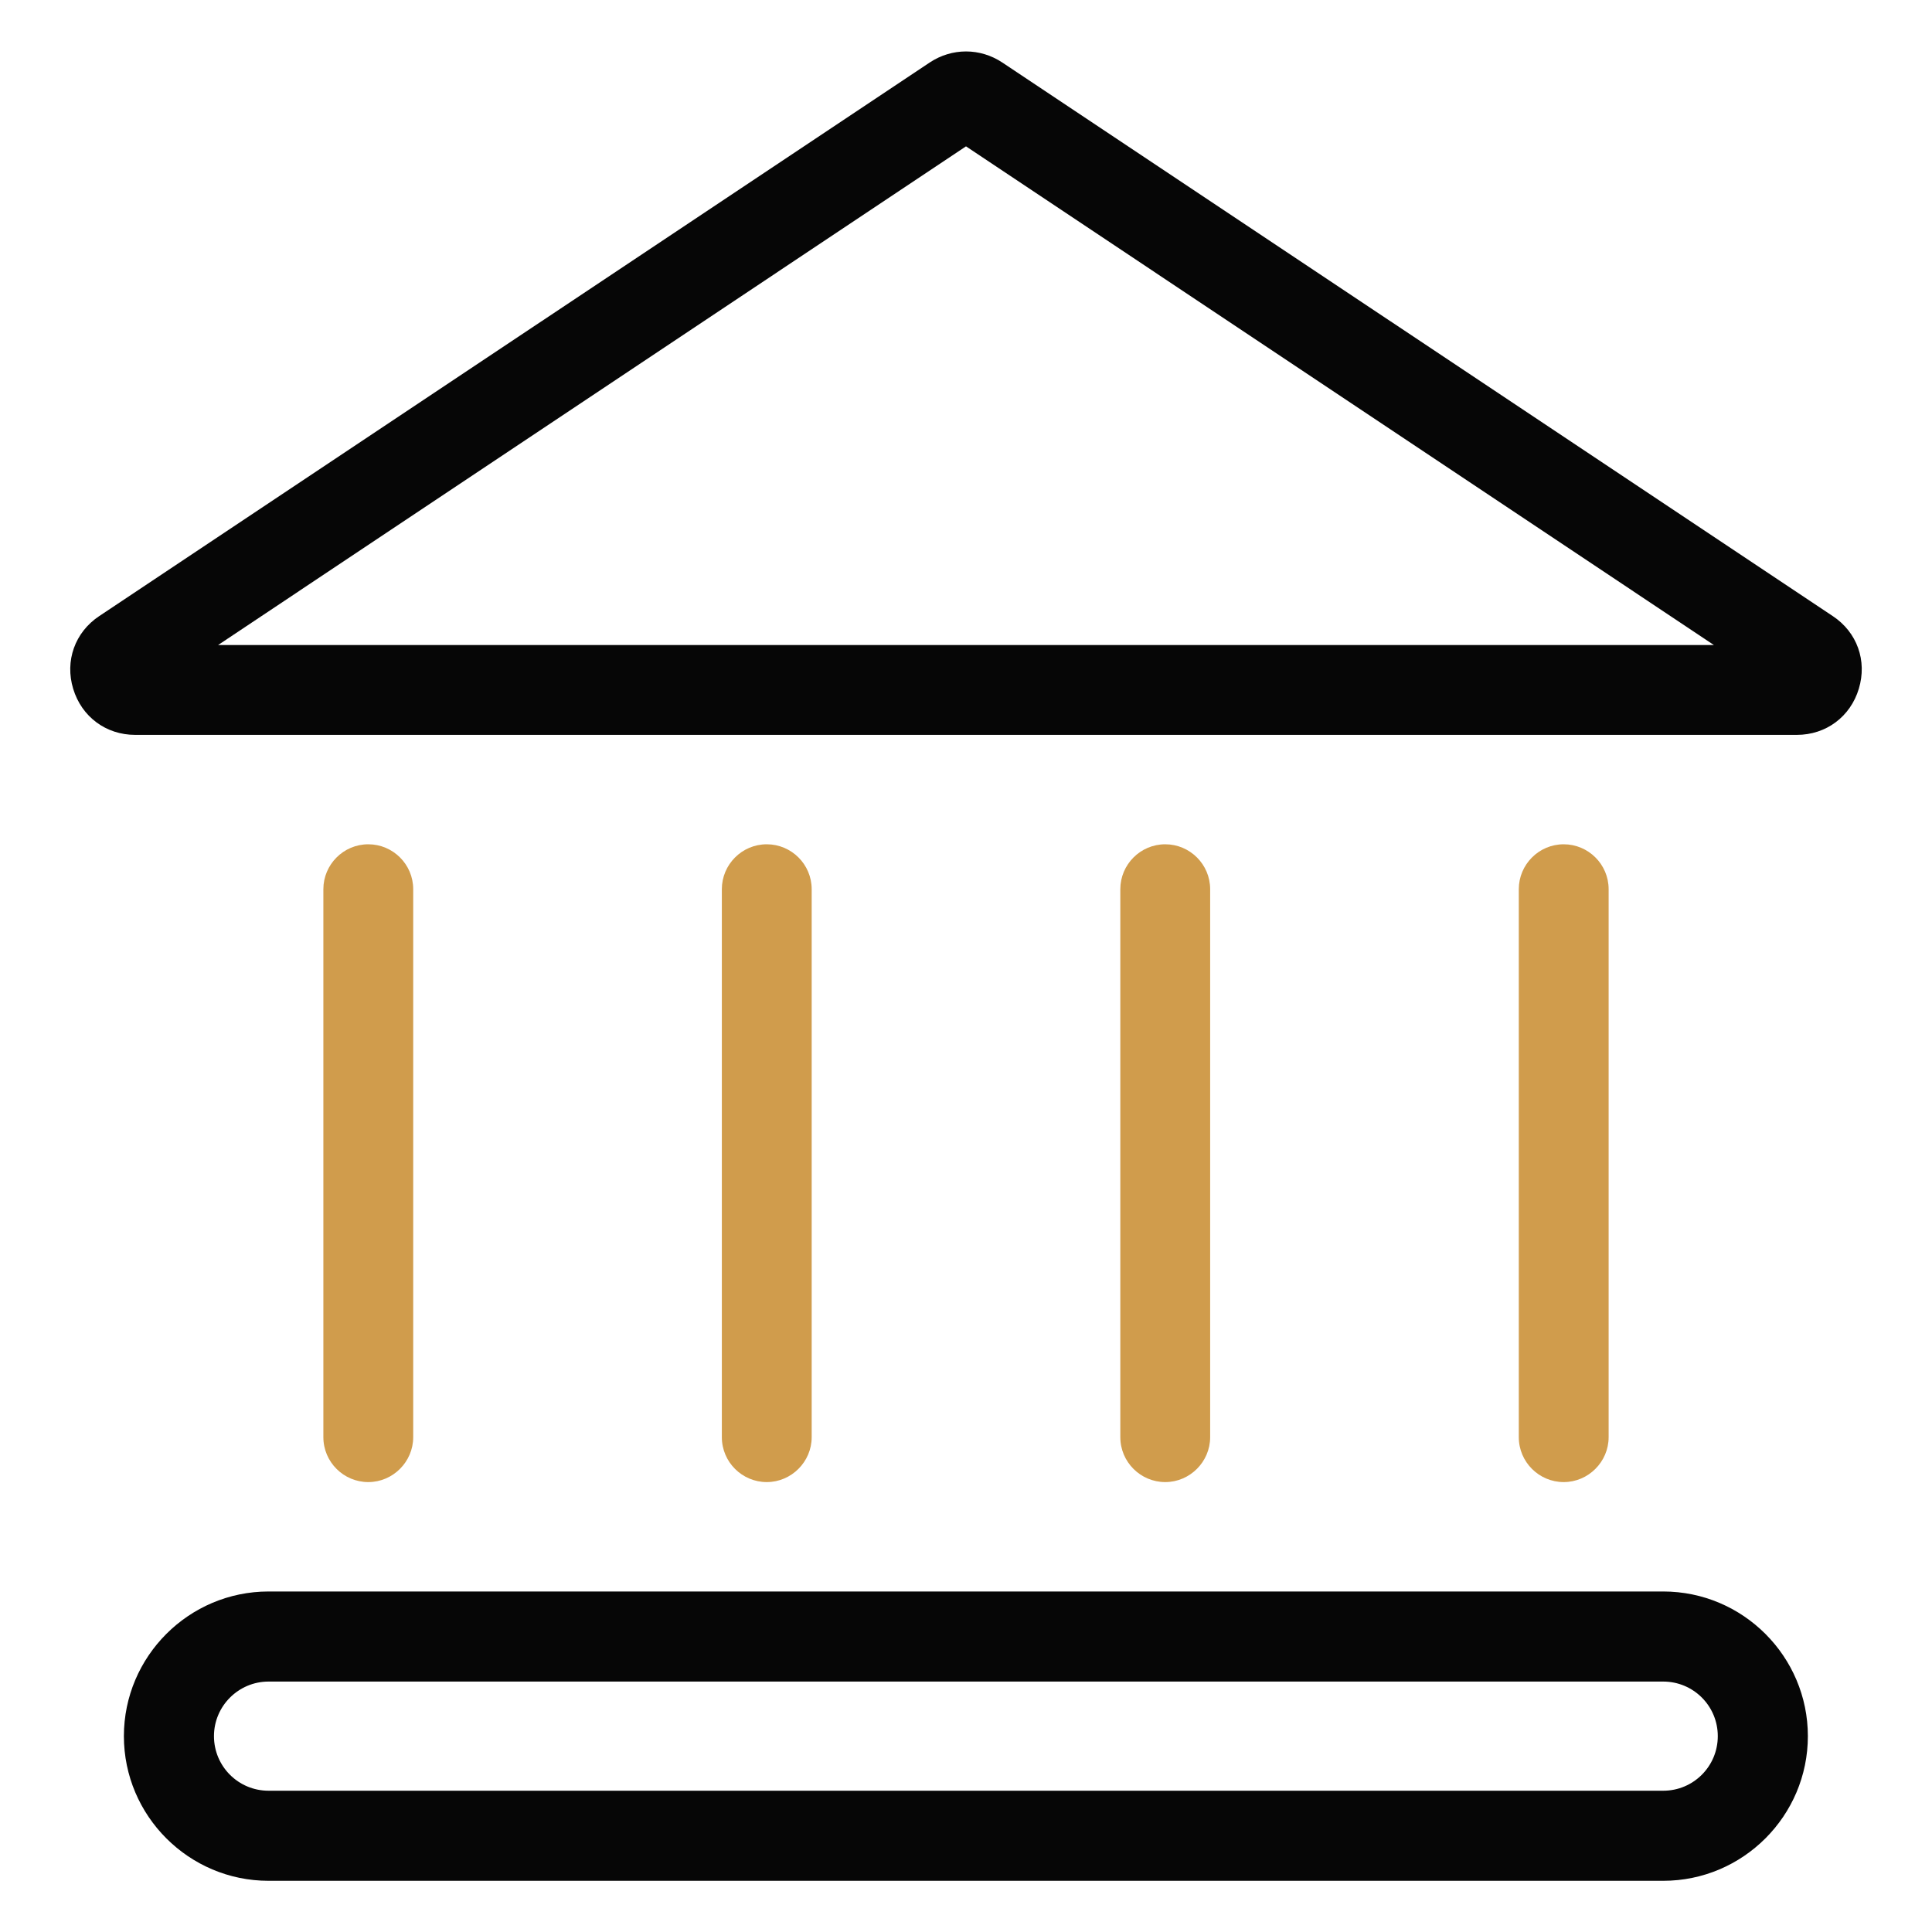
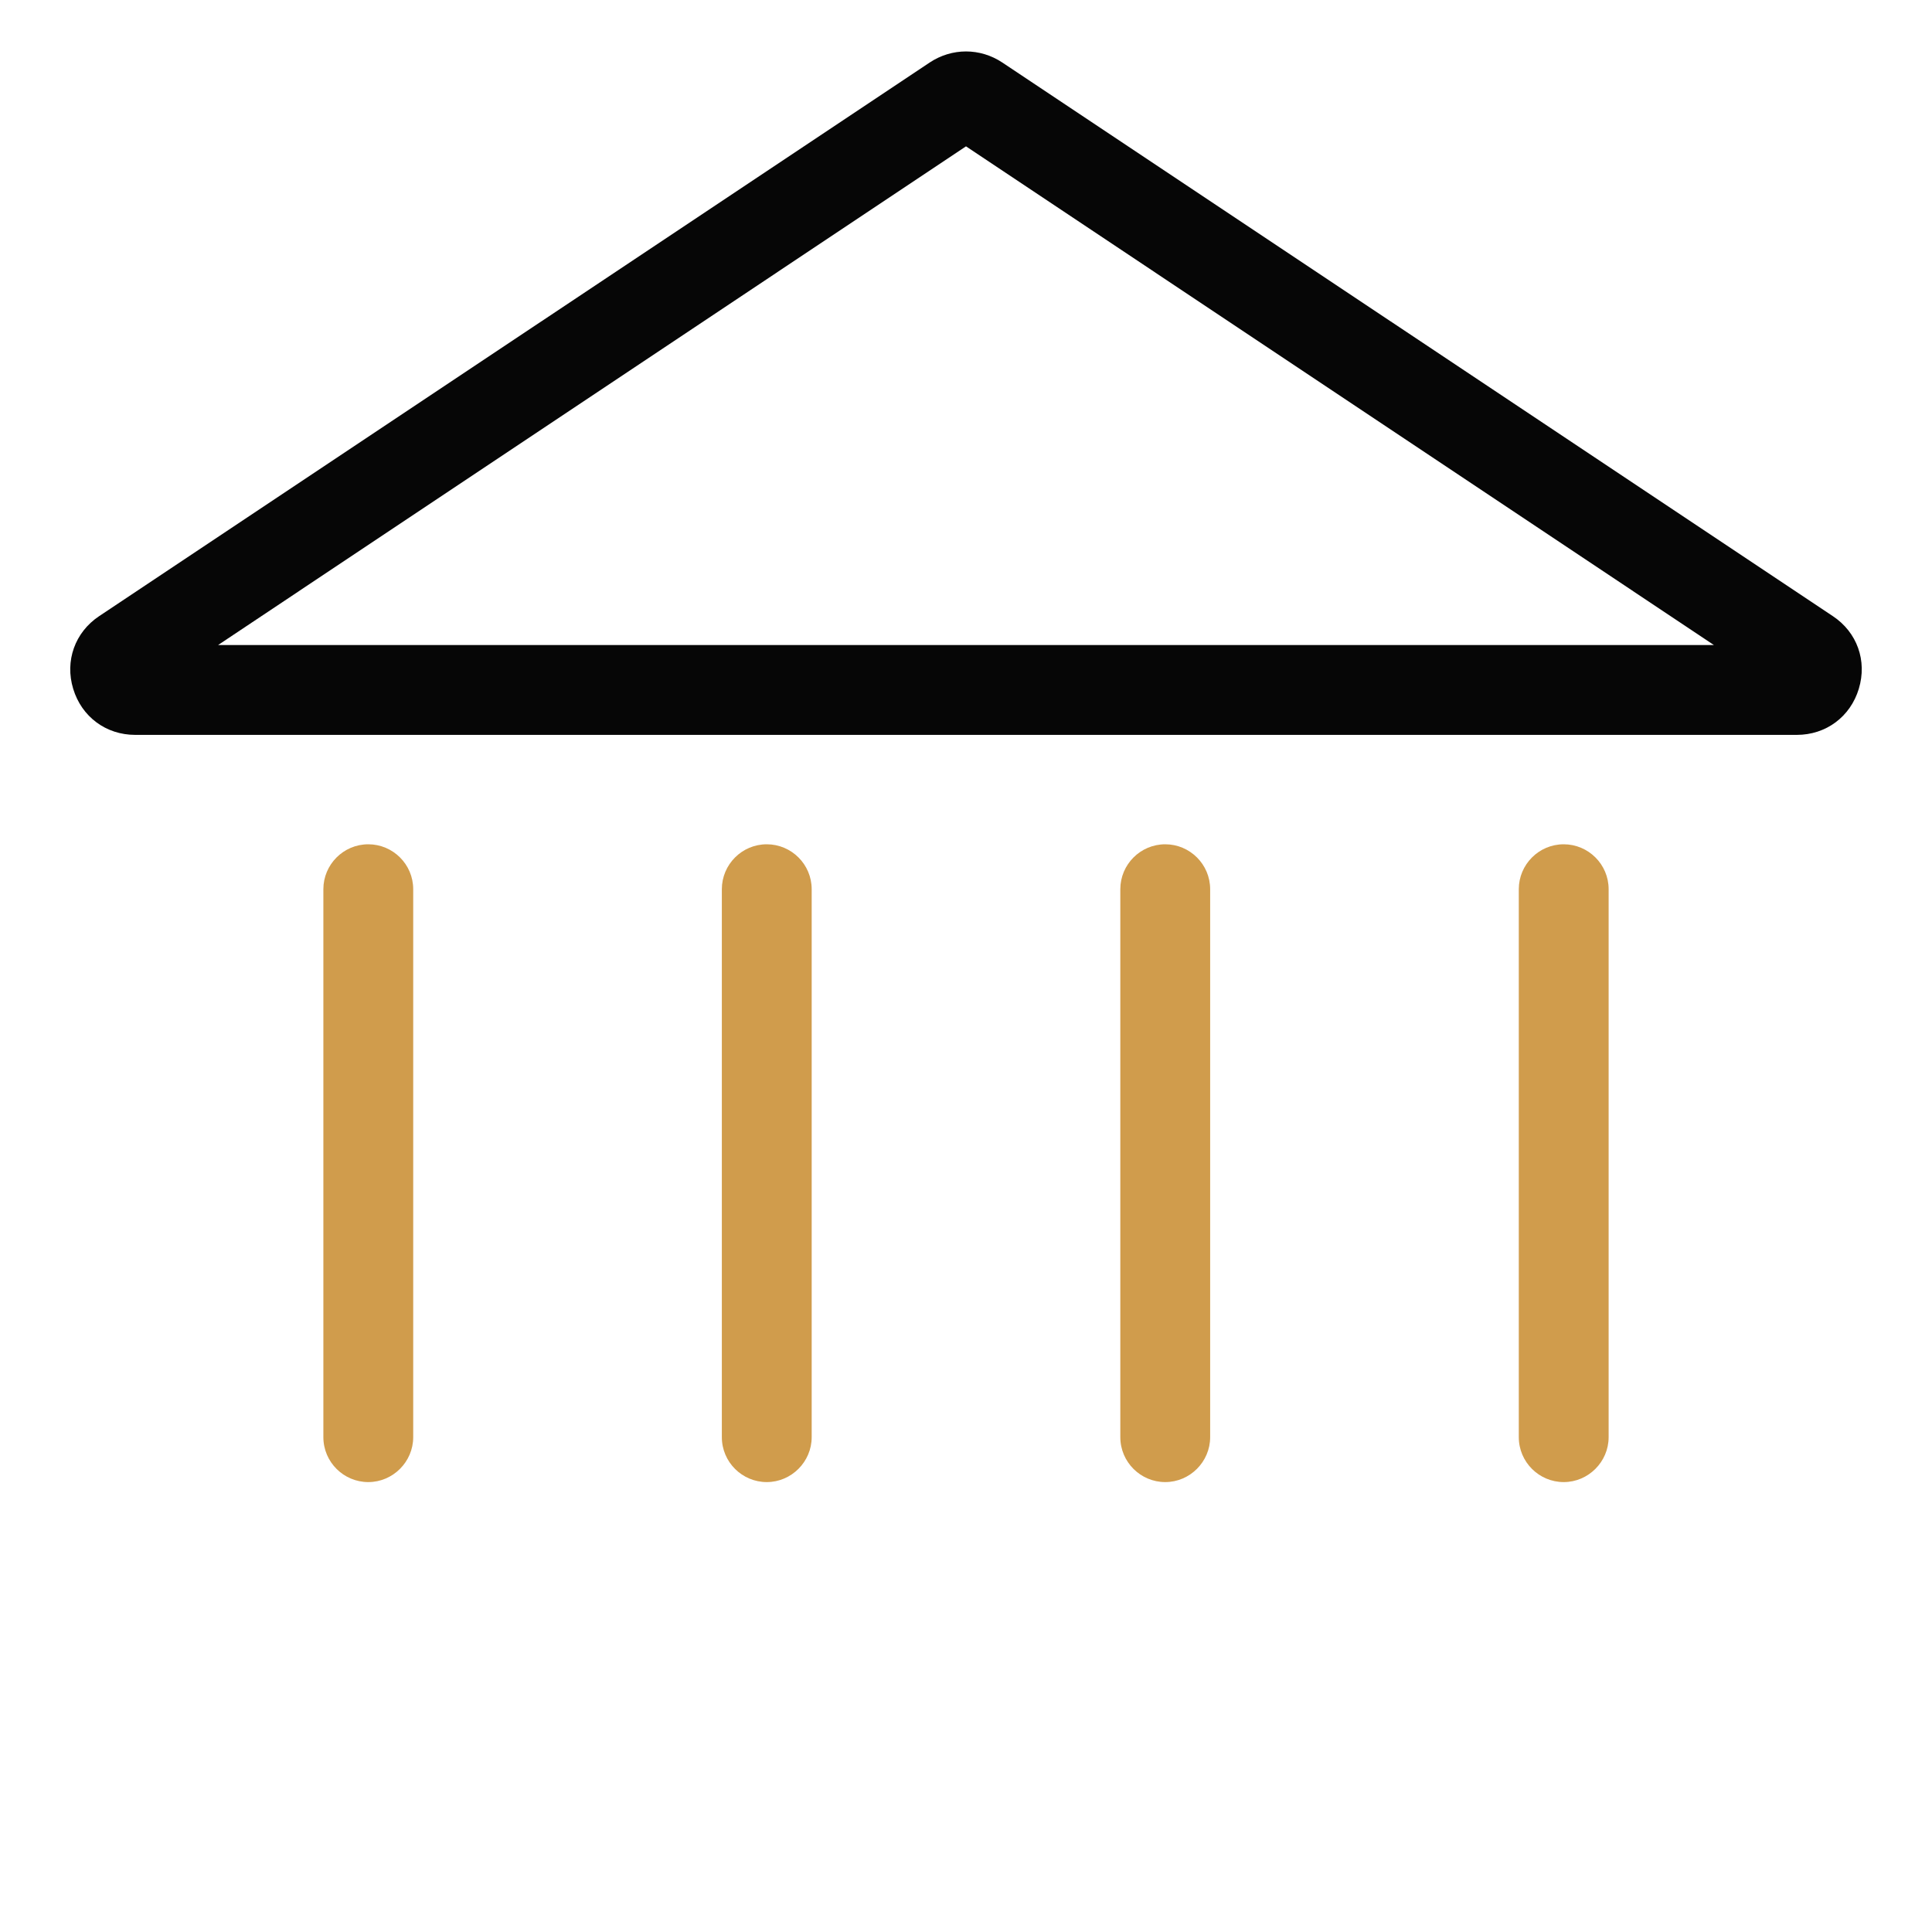
<svg xmlns="http://www.w3.org/2000/svg" id="bt10" width="80" height="80" viewBox="0 0 80 80">
  <defs>
    <style>
      .cls-1 {
        fill: #d09c4c;
      }

      .cls-1, .cls-2 {
        fill-rule: evenodd;
      }

      .cls-2 {
        fill: #060606;
      }
    </style>
  </defs>
  <g id="bank_transfer">
    <g>
      <path class="cls-2" d="M75.89,25.51L41.49,2.58c-.44-.29-.96-.45-1.49-.45s-1.05.16-1.49.45L4.11,25.51c-1.01.67-1.43,1.86-1.08,3.01.35,1.16,1.36,1.91,2.57,1.91h68.8c1.21,0,2.22-.75,2.57-1.91.35-1.16-.07-2.34-1.08-3.01ZM9.03,26.71L40,6.06l30.97,20.65H9.03Z" />
      <g>
        <path class="cls-1" d="M64.75,34.96c-1.03,0-1.86.84-1.86,1.86v22.69c0,1.03.84,1.86,1.86,1.86s1.86-.84,1.86-1.86v-22.69c0-1.03-.84-1.86-1.86-1.86Z" />
        <path class="cls-1" d="M48.25,34.96c-1.03,0-1.86.84-1.86,1.86v22.69c0,1.03.84,1.86,1.86,1.86s1.86-.84,1.86-1.86v-22.69c0-1.03-.84-1.86-1.86-1.86Z" />
        <path class="cls-1" d="M31.75,34.96c-1.03,0-1.86.84-1.86,1.86v22.69c0,1.03.84,1.86,1.86,1.86s1.86-.84,1.86-1.86v-22.69c0-1.03-.84-1.86-1.86-1.86Z" />
        <path class="cls-1" d="M15.25,34.96c-1.03,0-1.86.84-1.86,1.86v22.69c0,1.03.84,1.86,1.86,1.86s1.86-.84,1.86-1.86v-22.69c0-1.03-.84-1.86-1.86-1.86Z" />
      </g>
-       <path class="cls-2" d="M68.88,65.9H11.12c-3.3,0-5.99,2.69-5.99,5.99s2.69,5.99,5.99,5.99h57.75c3.3,0,5.99-2.69,5.99-5.99s-2.69-5.99-5.99-5.99ZM68.88,74.15H11.12c-1.25,0-2.26-1.01-2.26-2.26s1.02-2.26,2.26-2.26h57.75c1.25,0,2.26,1.01,2.26,2.26s-1.01,2.26-2.26,2.26Z" />
    </g>
  </g>
</svg>